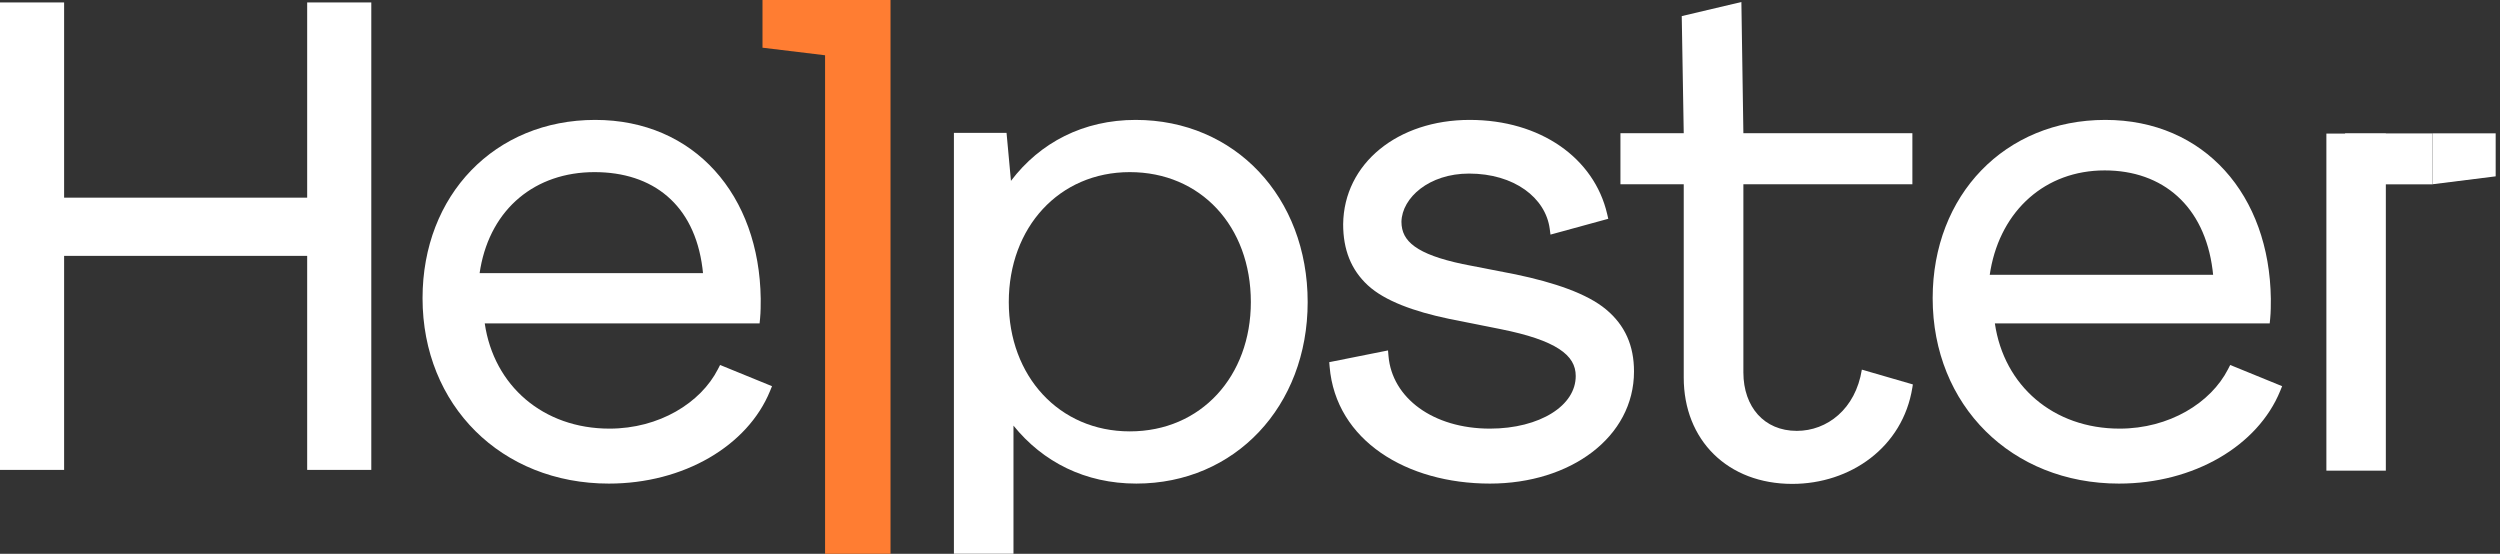
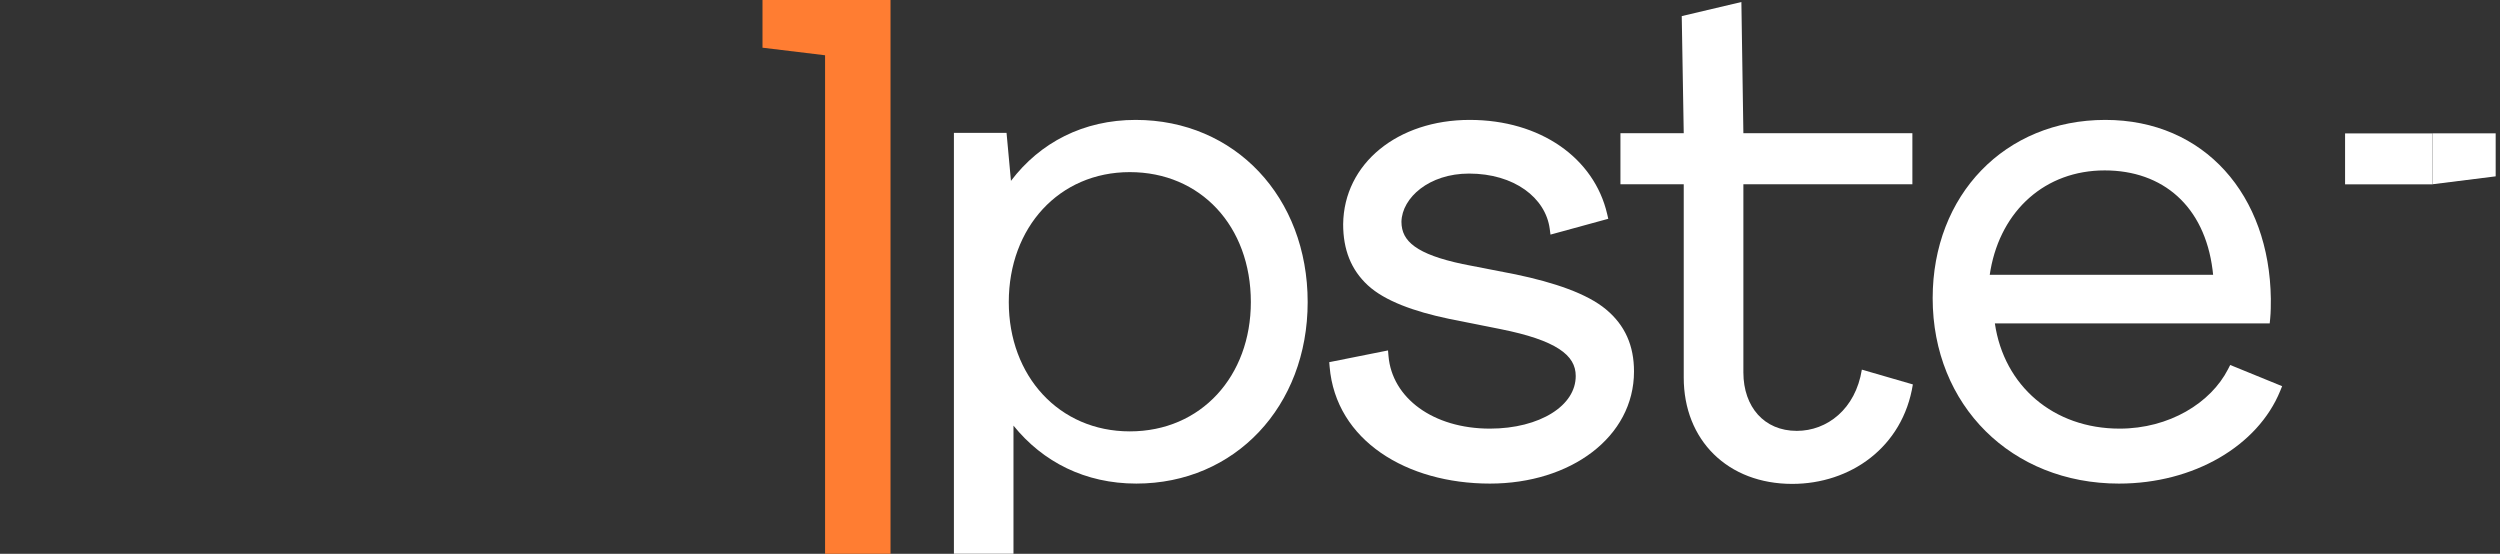
<svg xmlns="http://www.w3.org/2000/svg" width="316" height="70" viewBox="0 0 316 70" fill="none">
  <rect x="0" y="0" width="316" height="70" fill="#333333" stroke="none" />
  <path d="M185.771 15.156C194.697 15.156 201.503 19.968 203.146 27.051L203.286 27.655L195.982 29.654L195.885 28.921C195.367 25.008 191.402 21.94 185.689 21.94C180.633 21.941 177.218 24.992 177.142 28.024C177.144 29.317 177.649 30.314 178.823 31.162C180.044 32.044 181.986 32.758 184.834 33.368C184.836 33.369 184.838 33.37 184.84 33.37L191.563 34.68L191.568 34.681C196.487 35.713 200.602 37.113 202.991 39.1C205.419 41.118 206.538 43.705 206.538 46.953C206.538 55.246 198.527 61.126 188.325 61.126C177.819 61.126 168.843 55.688 168.063 46.352L168.016 45.777L175.445 44.294L175.507 45.013C175.96 50.29 181.128 54.178 188.325 54.178C191.476 54.178 194.224 53.44 196.161 52.227C198.095 51.016 199.172 49.374 199.172 47.527C199.172 46.189 198.561 45.084 197.074 44.112C195.549 43.116 193.144 42.295 189.677 41.602L183.106 40.29L183.104 40.289C178.748 39.378 175.034 38.034 172.908 36.074C170.753 34.087 169.775 31.526 169.775 28.345V28.337C169.863 20.663 176.669 15.156 185.771 15.156Z" fill="white" />
  <path d="M143.548 15.156C156.087 15.156 165.289 24.908 165.289 38.182C165.289 51.373 156.087 61.125 143.63 61.125C137.177 61.125 131.824 58.405 128.104 53.8V69.995H120.574V16.796H127.227L127.785 22.861C131.461 18.012 136.943 15.156 143.548 15.156ZM142.809 21.756C133.861 21.756 127.51 28.754 127.51 38.182C127.51 47.527 133.861 54.526 142.809 54.526C151.838 54.526 158.107 47.527 158.107 38.182C158.107 28.59 151.756 21.756 142.809 21.756Z" fill="white" />
  <path fill-rule="evenodd" clip-rule="evenodd" d="M96.379 0H112.562V70H104.289V6.986L96.379 6.029L96.379 0Z" fill="#FF7D32" />
-   <path d="M75.234 15.156C81.482 15.156 86.686 17.522 90.345 21.558C93.997 25.587 96.072 31.239 96.155 37.764V37.786C96.155 38.516 96.156 39.444 96.07 40.296L96.012 40.877H61.272C62.421 48.764 68.666 54.178 77.04 54.178C83.317 54.178 88.575 50.923 90.748 46.66L91.018 46.132L97.583 48.813L97.339 49.411C94.506 56.355 86.424 61.126 76.958 61.126C63.389 61.126 53.41 51.249 53.41 37.69C53.41 24.648 62.544 15.156 75.234 15.156ZM75.152 21.756C67.649 21.756 62.087 26.364 60.728 33.878C60.69 34.091 60.655 34.306 60.623 34.523H88.86C88.839 34.306 88.815 34.091 88.788 33.878C87.763 25.838 82.51 21.756 75.152 21.756Z" fill="white" />
-   <path d="M8.104 24.984H38.827V0.309H46.932V59.395H38.827V32.342H8.104V59.395H0V0.309H8.104V24.984Z" fill="white" />
  <path d="M266.113 15.156C272.361 15.156 277.565 17.522 281.224 21.558C284.876 25.587 286.95 31.239 287.034 37.764V37.786C287.034 38.516 287.035 39.444 286.949 40.296L286.891 40.877H252.151C253.301 48.764 259.545 54.178 267.919 54.178C274.196 54.178 279.454 50.923 281.627 46.66L281.896 46.132L288.462 48.813L288.218 49.411C285.385 56.355 277.303 61.126 267.837 61.126C254.268 61.126 244.289 51.249 244.289 37.69C244.289 24.648 253.423 15.156 266.113 15.156ZM266.031 21.54C258.528 21.54 252.966 26.579 251.607 34.093C251.569 34.306 251.534 34.522 251.502 34.739H279.739C279.718 34.522 279.694 34.306 279.667 34.093C278.642 26.053 273.388 21.54 266.031 21.54Z" fill="white" />
-   <rect x="294.055" y="16.885" width="7.515" height="42.606" fill="white" />
-   <path d="M220.363 16.834H241.725V23.29H220.363V47.074C220.363 49.28 221.041 51.125 222.2 52.411C223.354 53.69 225.024 54.462 227.114 54.462C230.944 54.462 234.537 51.712 235.338 46.721L241.786 48.591L241.725 48.98C240.515 56.56 233.867 61.164 226.539 61.164C222.487 61.164 219.05 59.8 216.623 57.412C214.196 55.024 212.824 51.655 212.824 47.73V23.29H204.824V16.834H212.824L212.572 2.035L220.111 0.254L220.363 16.834Z" fill="white" />
+   <path d="M220.363 16.834H241.725V23.29H220.363V47.074C220.363 49.28 221.041 51.125 222.2 52.411C223.354 53.69 225.024 54.462 227.114 54.462C230.944 54.462 234.537 51.712 235.338 46.721L241.786 48.591C240.515 56.56 233.867 61.164 226.539 61.164C222.487 61.164 219.05 59.8 216.623 57.412C214.196 55.024 212.824 51.655 212.824 47.73V23.29H204.824V16.834H212.824L212.572 2.035L220.111 0.254L220.363 16.834Z" fill="white" />
  <path d="M315.453 16.854L315.453 22.29L307.486 23.288L307.486 16.854L315.453 16.854Z" fill="white" />
  <rect x="296.418" y="16.863" width="11.062" height="6.438" fill="white" />
</svg>